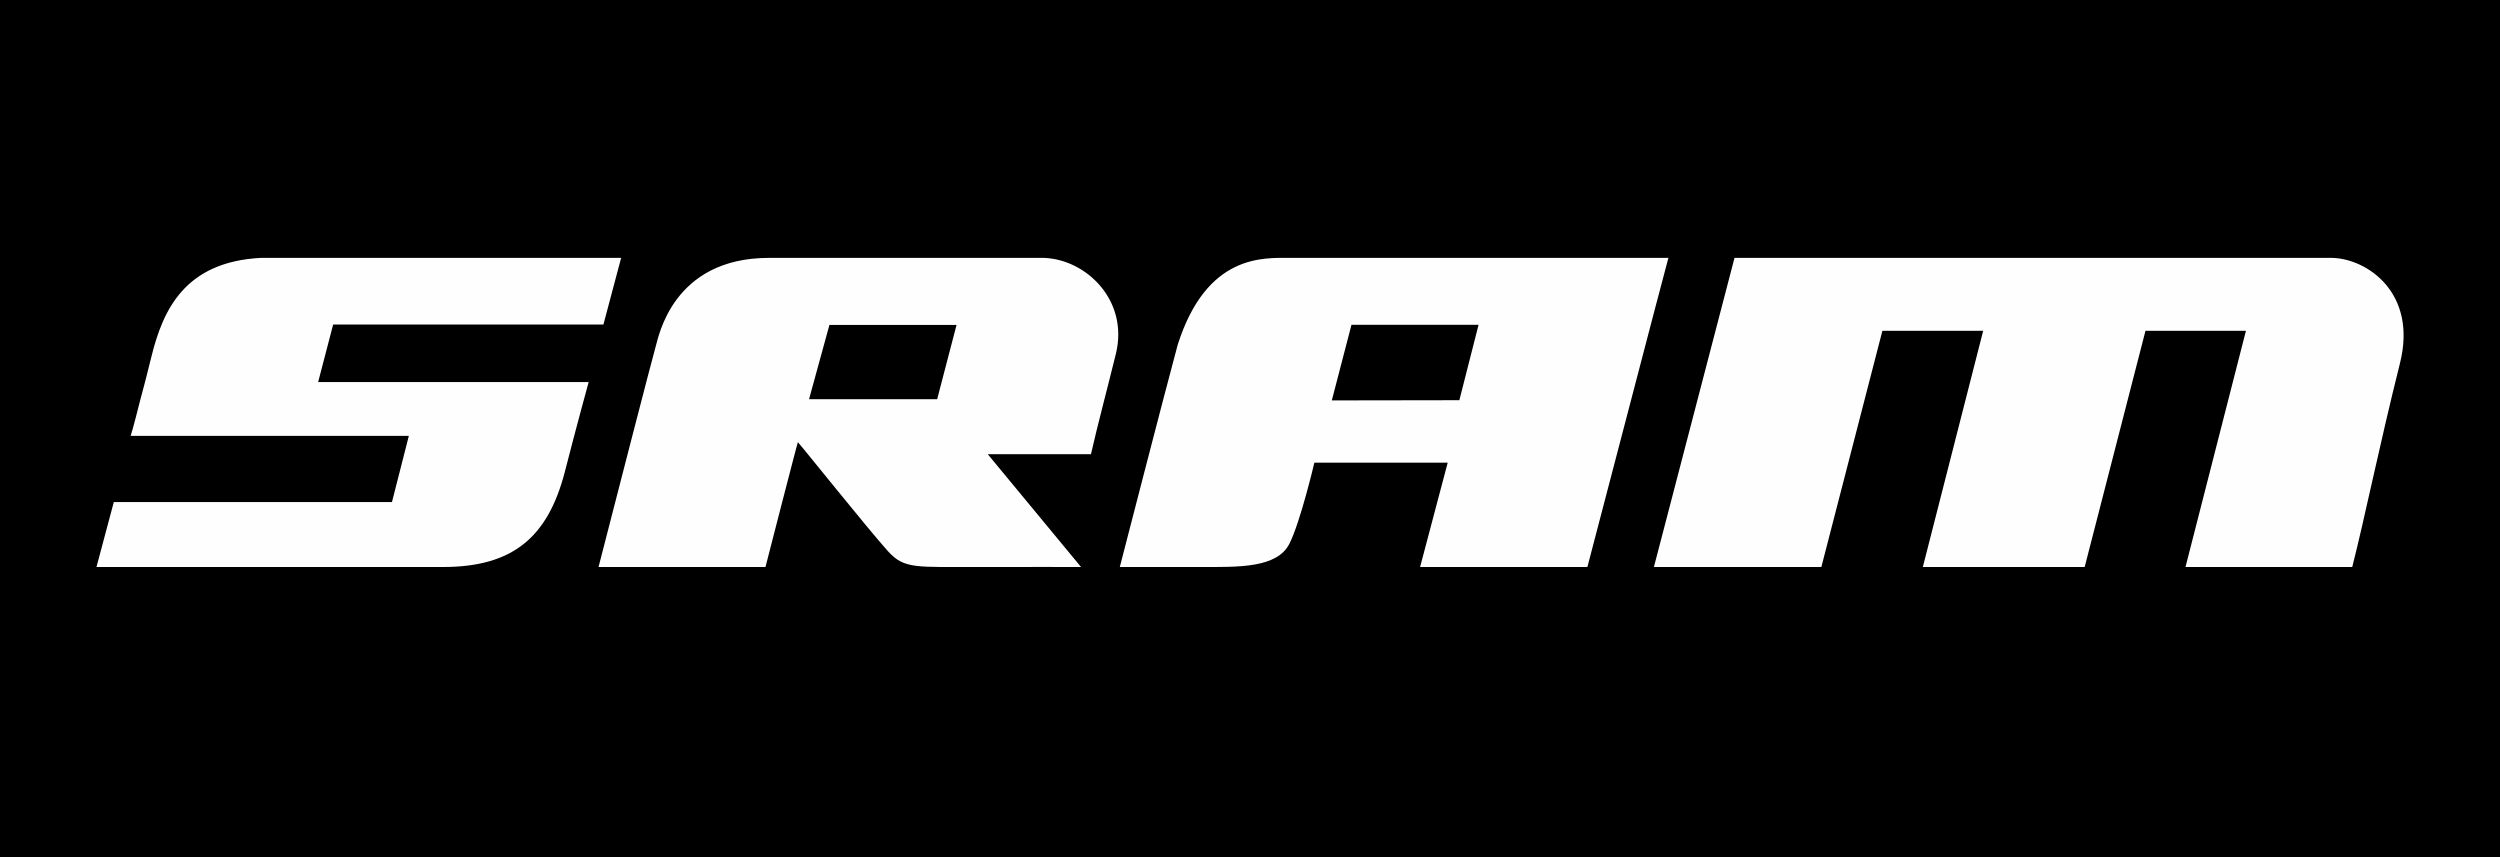
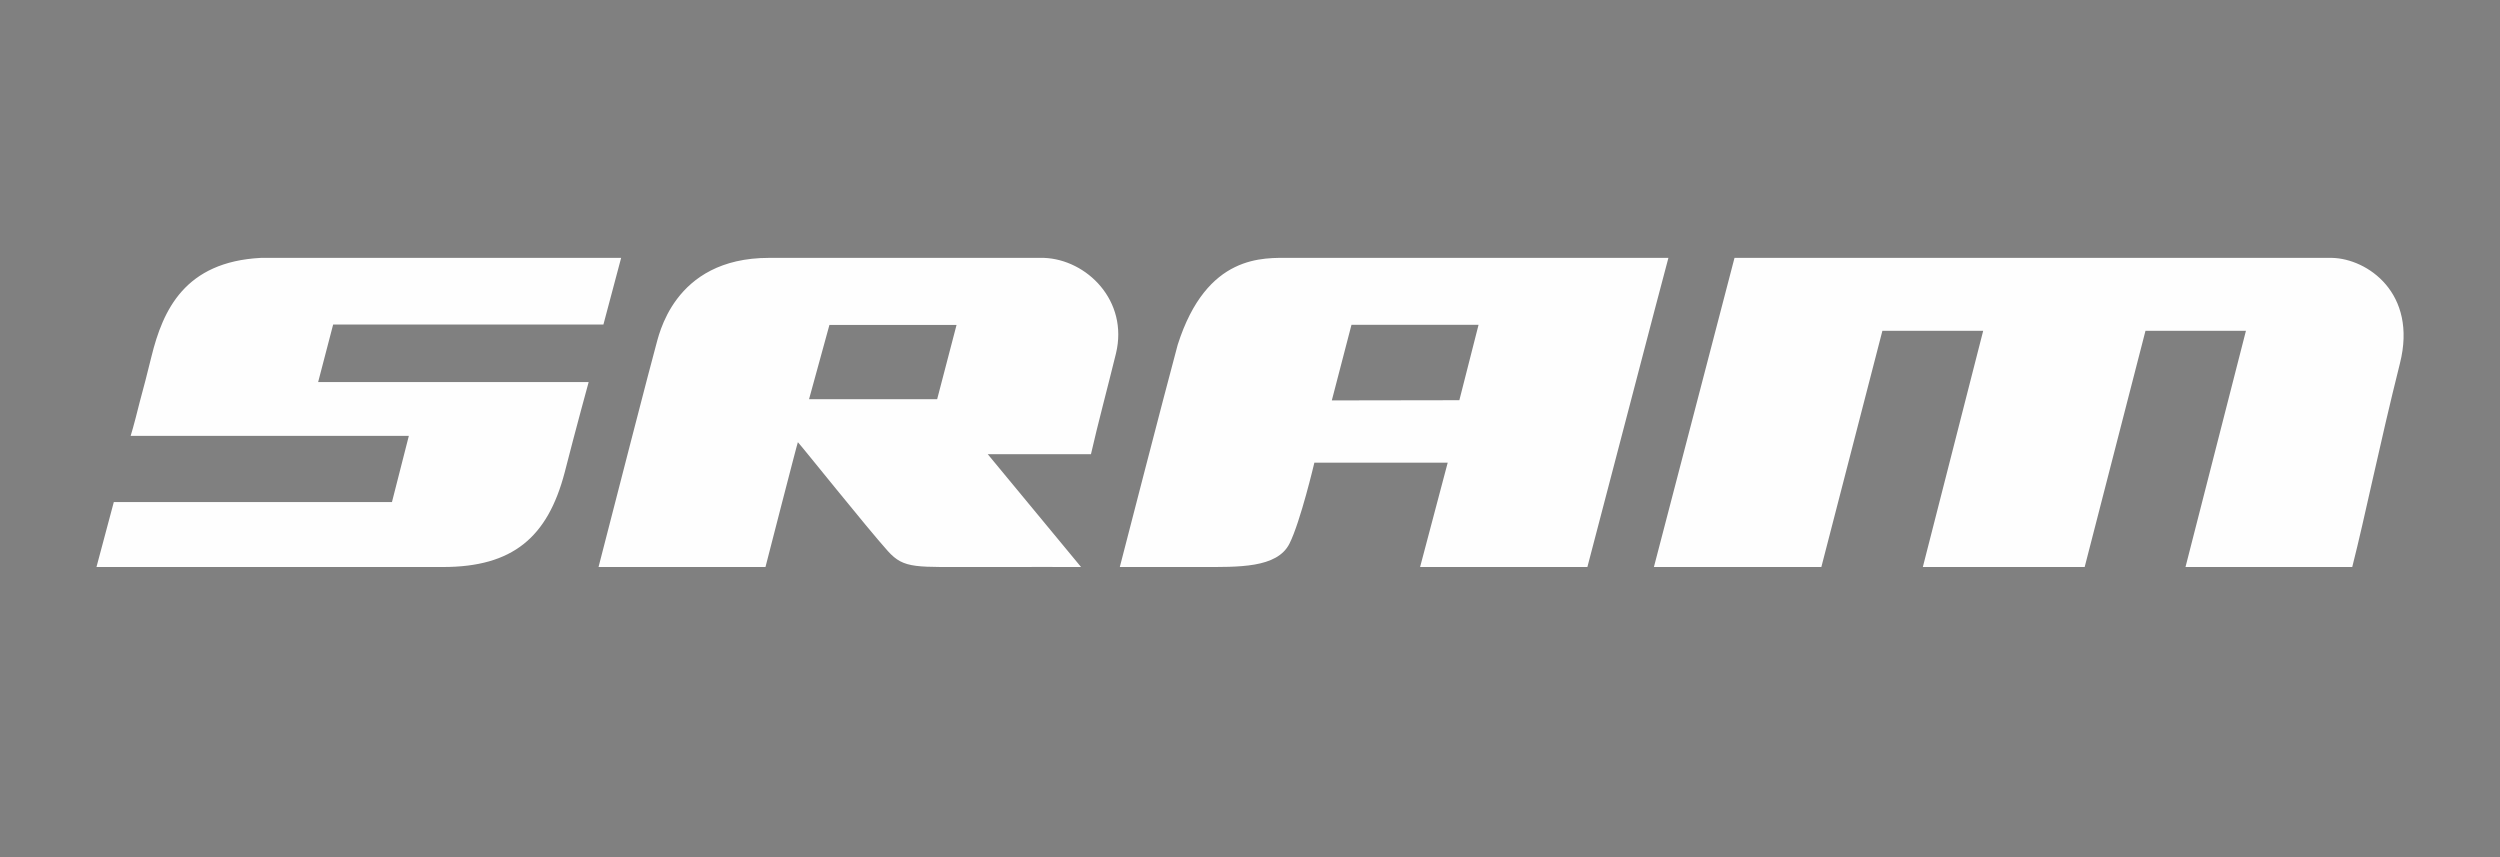
<svg xmlns="http://www.w3.org/2000/svg" viewBox="0 0 7996.69 2741.73" style="shape-rendering:geometricPrecision;text-rendering:geometricPrecision;image-rendering:optimizeQuality;fill-rule:evenodd;clip-rule:evenodd" height="38.4" width="112" xml:space="preserve">
  <rect x="0" y="0" width="7996.69" height="2741.73" fill="#808080" stroke="none" />
  <defs>
    <style>.fil1{fill:#fefefe}</style>
  </defs>
  <g id="Cut_x0020_Path">
    <g id="_2295503706624">
-       <path d="M-.01 0h7996.69v2741.73H-.01z" style="fill:#000" />
      <path d="M2997.63 1276.95h-409.77l65.2-237.58h406.62l-62.04 237.58zm-549.13 536.71s102.79-400.33 103.65-399.22c11.71 11.93 221.42 274.44 287.64 348.09 52.97 58.94 89.94 50.46 294.01 51.14 131.5-.38 317.73 0 324.12 0l-298.41-360.8h330.11c21.8-96.28 52.81-211.08 79.98-322.15 40.78-169.04-93.72-300.7-230.16-305.83h-879.92c-308.58 0-353.24 254.96-361.71 281.57-9.85 33.65-141.86 545.38-183.29 707.21h533.96zM1930.14 1037.97l56.67-213.08H834.42c-243.65 12.68-313.19 166.85-349.87 315.03-12.93 53.27-26.23 104-37.91 146.91-19.24 77.93-28.74 107.32-28.74 107.32h889.85l-54 211.73H364.04l-55.46 207.79H1417.2c223.06 0 334.4-95.12 388.83-301.75 37.29-145.86 76.88-289.74 76.88-289.74h-865.32l48.06-184.2h864.48zM4668 1280.14l-407.94.65 62.88-241.76h406.48L4668 1280.15zm-540.84-455.25c-84.95 0-267.13-13.95-360.12 278.03-42.29 156.41-185.15 710.74-185.15 710.74h260.33c118.39 0 242.71 4.07 282.38-74.83 35.3-70.24 79.63-258.95 79.63-258.95h426.51l-88.32 333.78h535.12c247.29-944.52 240.58-920.53 259.17-988.78H4127.17zM7459.65 824.89c112.07 2.51 273.74 111.88 217.04 337.21-66.52 265.73-111.42 489.73-152.63 651.56h-533.34l193.32-755.51H6862.7l-194.51 755.51h-517.66l193.03-755.51h-322.4l-195.24 755.51h-535.61l257.82-988.78h1911.52z" class="fil1" />
    </g>
  </g>
</svg>